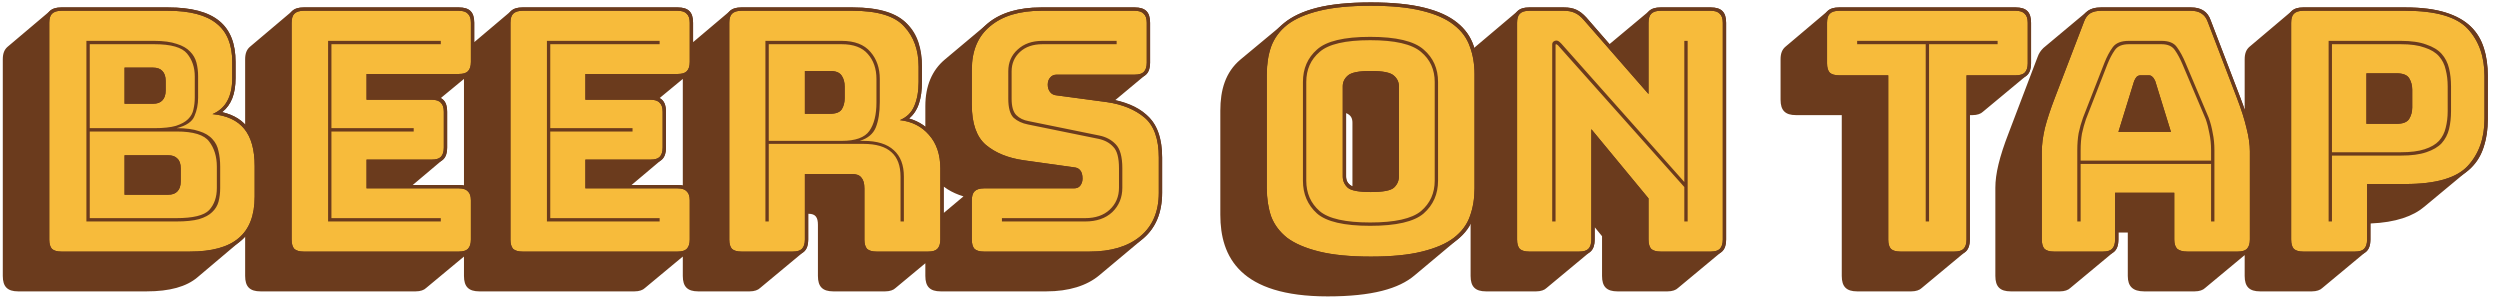
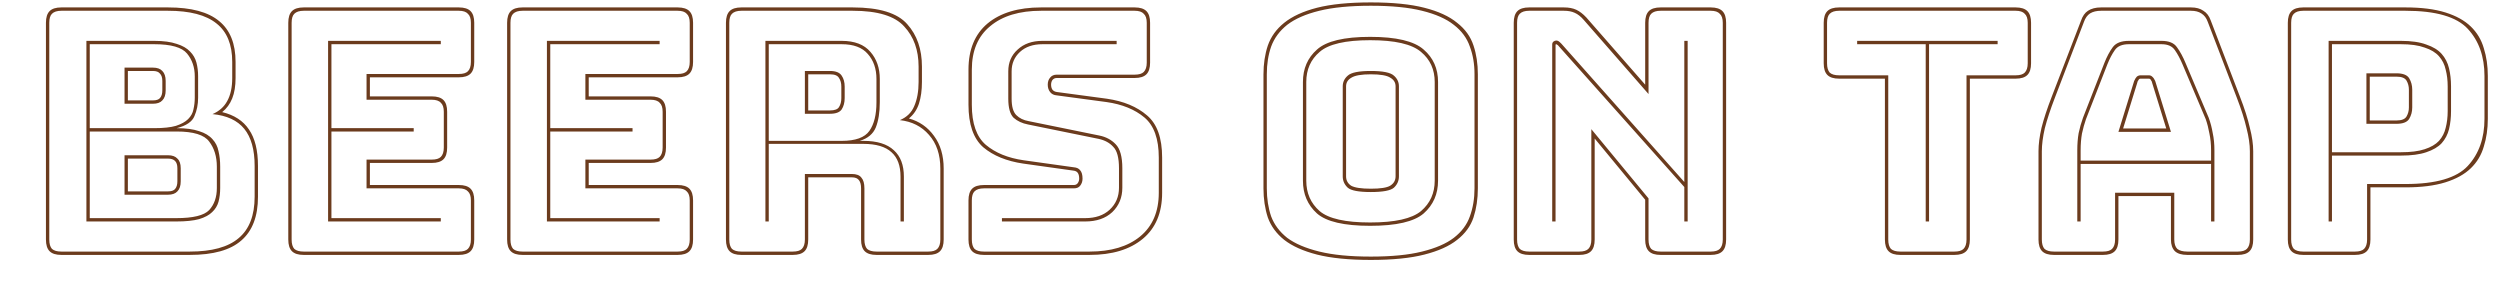
<svg xmlns="http://www.w3.org/2000/svg" width="477" height="57" viewBox="0 0 477 57" fill="none">
-   <path d="M3.468 55.594C1.426 55.594 0.533 54.7 0.533 52.658V11.307C0.533 10.159 0.852 9.457 1.426 8.946L9.658 1.99C10.105 1.607 10.807 1.416 11.7 1.416H32.057C40.991 1.416 44.947 4.798 44.947 11.818V14.881C44.947 17.88 44.118 19.986 42.522 21.262L42.331 21.39C46.989 22.411 49.223 25.665 49.223 31.664V37.535C49.223 41.363 48.138 44.107 45.905 45.958L37.673 52.914C35.567 54.7 32.376 55.594 27.973 55.594H3.468ZM79.318 55.594H49.708C47.666 55.594 46.773 54.7 46.773 52.658V11.307C46.773 10.159 47.092 9.457 47.666 8.946L55.898 1.99C56.345 1.607 57.047 1.416 57.94 1.416H87.55C89.592 1.416 90.485 2.309 90.485 4.351V11.818C90.485 12.966 90.166 13.668 89.592 14.179L84.104 18.709C84.934 19.156 85.317 19.986 85.317 21.326V28.154C85.317 29.303 84.997 30.005 84.423 30.515L78.744 35.301H87.55C89.592 35.301 90.485 36.194 90.485 38.236V45.703C90.485 46.851 90.166 47.553 89.592 48.064L81.296 54.956C80.913 55.339 80.211 55.594 79.318 55.594ZM121.071 55.594H91.462C89.419 55.594 88.526 54.7 88.526 52.658V11.307C88.526 10.159 88.845 9.457 89.419 8.946L97.651 1.99C98.098 1.607 98.8 1.416 99.694 1.416H129.303C131.345 1.416 132.238 2.309 132.238 4.351V11.818C132.238 12.966 131.919 13.668 131.345 14.179L125.857 18.709C126.687 19.156 127.07 19.986 127.07 21.326V28.154C127.07 29.303 126.75 30.005 126.176 30.515L120.497 35.301H129.303C131.345 35.301 132.238 36.194 132.238 38.236V45.703C132.238 46.851 131.919 47.553 131.345 48.064L123.049 54.956C122.666 55.339 121.964 55.594 121.071 55.594ZM153.316 48.064L145.02 54.956C144.637 55.339 143.935 55.594 143.042 55.594H133.215C131.173 55.594 130.279 54.7 130.279 52.658V11.307C130.279 10.159 130.598 9.457 131.173 8.946L139.405 1.99C139.851 1.607 140.553 1.416 141.447 1.416H162.696C172.843 1.416 175.906 6.074 175.906 12.711V15.646C175.906 18.773 175.204 21.134 173.481 22.602H173.417C177.437 23.751 180.054 27.133 180.054 32.174V45.703C180.054 46.851 179.735 47.553 179.16 48.064L170.865 54.956C170.482 55.339 169.78 55.594 168.886 55.594H158.995C156.953 55.594 156.06 54.7 156.06 52.658V42.895C156.06 41.491 155.613 40.789 154.273 40.789H154.209V45.703C154.209 46.851 153.89 47.553 153.316 48.064ZM179.49 55.594C177.448 55.594 176.555 54.7 176.555 52.658V45.192C176.555 44.044 176.874 43.342 177.448 42.831L183.829 37.471C179.299 36.067 176.555 33.131 176.555 26.942V20.241C176.555 16.412 177.831 13.413 180.256 11.371L188.551 4.415C190.849 2.501 194.295 1.416 198.634 1.416H216.502C218.544 1.416 219.437 2.309 219.437 4.351V11.945C219.437 13.094 219.118 13.796 218.544 14.306L212.801 19.092C218.225 20.305 221.735 23.177 221.735 30.068V36.769C221.735 40.598 220.458 43.597 217.97 45.639L209.738 52.531C207.377 54.509 203.931 55.594 199.655 55.594H179.49ZM269.914 52.531C266.915 55.083 261.81 56.551 253.322 56.551C236.603 56.551 232.838 49.021 232.838 40.98V21.134C232.838 17.178 233.795 13.796 236.667 11.371L244.963 4.479C247.962 1.927 253.003 0.459 261.554 0.459C278.273 0.459 281.975 6.138 281.975 14.179V35.939C281.975 39.896 281.017 43.214 278.146 45.639L269.914 52.531ZM256.832 33.642C256.832 34.471 257.087 35.11 258.045 35.556V23.432C258.045 22.602 257.789 21.964 256.832 21.581V33.642ZM303.372 48.064L295.076 54.956C294.693 55.339 293.991 55.594 293.098 55.594H283.526C281.484 55.594 280.59 54.7 280.59 52.658V11.307C280.59 10.159 280.909 9.457 281.484 8.946L289.716 1.99C290.162 1.607 290.864 1.416 291.758 1.416H298.394C300.245 1.416 301.393 1.927 302.67 3.33L307.073 8.436L314.794 1.99C315.241 1.607 315.943 1.416 316.836 1.416H326.408C328.45 1.416 329.344 2.309 329.344 4.351V45.703C329.344 46.851 329.025 47.553 328.45 48.064L320.155 54.956C319.772 55.339 319.07 55.594 318.176 55.594H308.604C306.562 55.594 305.669 54.7 305.669 52.658V45.065L304.265 43.342V45.703C304.265 46.851 303.946 47.553 303.372 48.064ZM364.682 55.594H354.344C352.302 55.594 351.409 54.7 351.409 52.658V21.964H342.666C340.624 21.964 339.731 21.071 339.731 19.029V11.307C339.731 10.159 340.05 9.457 340.624 8.946L348.856 1.99C349.303 1.607 350.005 1.416 350.898 1.416H384.592C386.634 1.416 387.527 2.309 387.527 4.351V12.073C387.527 13.222 387.208 13.924 386.634 14.434L378.338 21.326C377.955 21.709 377.253 21.964 376.36 21.964H375.85V45.703C375.85 46.851 375.53 47.553 374.956 48.064L366.66 54.956C366.277 55.339 365.576 55.594 364.682 55.594ZM395.007 54.956C394.624 55.339 393.922 55.594 393.029 55.594H383.648C381.606 55.594 380.713 54.7 380.713 52.658V35.812C380.713 33.195 381.479 29.941 383.265 25.346L388.753 10.924C389.009 10.159 389.391 9.648 389.838 9.201L389.902 9.137L398.07 2.309C398.772 1.671 399.665 1.416 400.878 1.416H418.044C420.022 1.416 421.235 2.182 421.809 3.905L427.361 18.39C429.147 22.985 429.913 26.239 429.913 28.856V45.703C429.913 46.851 429.594 47.553 429.02 48.064L420.724 54.956C420.341 55.339 419.639 55.594 418.746 55.594H409.11C406.94 55.594 405.983 54.637 405.983 52.658V44.363H404.196V45.703C404.196 46.851 403.877 47.553 403.303 48.064L395.007 54.956ZM441.11 55.594H431.219C429.177 55.594 428.284 54.7 428.284 52.658V11.307C428.284 10.159 428.603 9.457 429.177 8.946L437.409 1.99C437.856 1.607 438.558 1.416 439.451 1.416H458.978C471.167 1.416 474.676 6.776 474.676 14.498V22.666C474.676 26.75 473.655 30.196 470.848 32.557L462.552 39.449C460.446 41.236 457.128 42.448 452.278 42.64V45.703C452.278 46.851 451.959 47.553 451.384 48.064L443.089 54.956C442.706 55.339 442.004 55.594 441.11 55.594Z" fill="#6B3B1D" />
-   <path d="M36.205 48H11.7C10.892 48 10.296 47.83 9.914 47.489C9.573 47.107 9.403 46.511 9.403 45.703V4.351C9.403 3.543 9.573 2.969 9.914 2.628C10.296 2.246 10.892 2.054 11.7 2.054H32.057C36.226 2.054 39.31 2.862 41.31 4.479C43.309 6.053 44.309 8.499 44.309 11.818V14.881C44.309 16.668 43.99 18.135 43.352 19.284C42.756 20.39 41.821 21.22 40.544 21.773C43.267 22.028 45.288 22.964 46.606 24.58C47.925 26.197 48.585 28.558 48.585 31.664V37.535C48.585 41.108 47.564 43.746 45.522 45.447C43.522 47.149 40.417 48 36.205 48ZM23.761 12.902V19.794H29.185C29.994 19.794 30.589 19.582 30.972 19.156C31.398 18.731 31.61 18.093 31.61 17.242V15.455C31.61 14.604 31.398 13.966 30.972 13.541C30.589 13.115 29.994 12.902 29.185 12.902H23.761ZM23.761 29.622V37.152H32.057C32.865 37.152 33.461 36.939 33.844 36.514C34.269 36.088 34.482 35.45 34.482 34.599V32.11C34.482 31.26 34.269 30.643 33.844 30.26C33.461 29.834 32.865 29.622 32.057 29.622H23.761ZM87.55 48H57.94C57.132 48 56.536 47.83 56.154 47.489C55.813 47.107 55.643 46.511 55.643 45.703V4.351C55.643 3.543 55.813 2.969 56.154 2.628C56.536 2.246 57.132 2.054 57.94 2.054H87.55C88.358 2.054 88.933 2.246 89.273 2.628C89.656 2.969 89.847 3.543 89.847 4.351V11.818C89.847 12.626 89.656 13.222 89.273 13.604C88.933 13.945 88.358 14.115 87.55 14.115H69.937V19.029H82.381C83.189 19.029 83.764 19.22 84.104 19.603C84.487 19.943 84.678 20.518 84.678 21.326V28.154C84.678 28.962 84.487 29.558 84.104 29.941C83.764 30.281 83.189 30.451 82.381 30.451H69.937V35.939H87.55C88.358 35.939 88.933 36.131 89.273 36.514C89.656 36.854 89.847 37.428 89.847 38.236V45.703C89.847 46.511 89.656 47.107 89.273 47.489C88.933 47.83 88.358 48 87.55 48ZM129.303 48H99.694C98.885 48 98.29 47.83 97.907 47.489C97.566 47.107 97.396 46.511 97.396 45.703V4.351C97.396 3.543 97.566 2.969 97.907 2.628C98.29 2.246 98.885 2.054 99.694 2.054H129.303C130.111 2.054 130.686 2.246 131.026 2.628C131.409 2.969 131.6 3.543 131.6 4.351V11.818C131.6 12.626 131.409 13.222 131.026 13.604C130.686 13.945 130.111 14.115 129.303 14.115H111.69V19.029H124.134C124.942 19.029 125.517 19.22 125.857 19.603C126.24 19.943 126.431 20.518 126.431 21.326V28.154C126.431 28.962 126.24 29.558 125.857 29.941C125.517 30.281 124.942 30.451 124.134 30.451H111.69V35.939H129.303C130.111 35.939 130.686 36.131 131.026 36.514C131.409 36.854 131.6 37.428 131.6 38.236V45.703C131.6 46.511 131.409 47.107 131.026 47.489C130.686 47.83 130.111 48 129.303 48ZM153.571 13.541V21.709H158.357C159.463 21.709 160.208 21.432 160.591 20.879C160.974 20.284 161.165 19.56 161.165 18.709V16.54C161.165 15.689 160.974 14.987 160.591 14.434C160.208 13.838 159.463 13.541 158.357 13.541H153.571ZM151.274 48H141.447C140.638 48 140.043 47.83 139.66 47.489C139.319 47.107 139.149 46.511 139.149 45.703V4.351C139.149 3.543 139.319 2.969 139.66 2.628C140.043 2.246 140.638 2.054 141.447 2.054H162.696C167.461 2.054 170.737 3.054 172.524 5.053C174.353 7.01 175.268 9.563 175.268 12.711V15.646C175.268 17.433 174.991 18.965 174.438 20.241C173.928 21.475 173.013 22.368 171.694 22.921C173.992 23.177 175.842 24.112 177.246 25.729C178.692 27.346 179.416 29.494 179.416 32.174V45.703C179.416 46.511 179.224 47.107 178.841 47.489C178.501 47.83 177.927 48 177.118 48H167.227C166.419 48 165.823 47.83 165.44 47.489C165.1 47.107 164.93 46.511 164.93 45.703V35.939C164.93 35.003 164.739 34.323 164.356 33.897C164.015 33.429 163.398 33.195 162.505 33.195H153.571V45.703C153.571 46.511 153.38 47.107 152.997 47.489C152.656 47.83 152.082 48 151.274 48ZM207.887 48H187.722C186.914 48 186.318 47.83 185.935 47.489C185.595 47.107 185.425 46.511 185.425 45.703V38.236C185.425 37.428 185.595 36.854 185.935 36.514C186.318 36.131 186.914 35.939 187.722 35.939H204.888C205.441 35.939 205.845 35.769 206.1 35.429C206.398 35.046 206.547 34.599 206.547 34.089C206.547 33.365 206.398 32.834 206.1 32.493C205.845 32.153 205.441 31.962 204.888 31.919L195.316 30.579C192.338 30.153 189.934 29.175 188.105 27.643C186.318 26.112 185.425 23.559 185.425 19.986V13.285C185.425 9.669 186.595 6.904 188.934 4.99C191.274 3.033 194.507 2.054 198.634 2.054H216.502C217.31 2.054 217.884 2.246 218.225 2.628C218.608 2.969 218.799 3.543 218.799 4.351V11.945C218.799 12.754 218.608 13.349 218.225 13.732C217.884 14.072 217.31 14.243 216.502 14.243H201.633C201.08 14.243 200.655 14.434 200.357 14.817C200.059 15.157 199.91 15.604 199.91 16.157C199.91 16.71 200.059 17.178 200.357 17.561C200.655 17.944 201.08 18.157 201.633 18.199L211.142 19.475C214.119 19.901 216.523 20.879 218.352 22.411C220.182 23.942 221.096 26.495 221.096 30.068V36.769C221.096 40.385 219.905 43.171 217.523 45.128C215.183 47.043 211.971 48 207.887 48ZM281.337 35.939C281.337 37.896 281.039 39.683 280.443 41.3C279.89 42.874 278.869 44.235 277.38 45.384C275.934 46.49 273.913 47.362 271.318 48C268.765 48.638 265.511 48.957 261.554 48.957C257.598 48.957 254.322 48.638 251.727 48C249.132 47.362 247.09 46.49 245.601 45.384C244.154 44.235 243.133 42.874 242.538 41.3C241.985 39.683 241.708 37.896 241.708 35.939V14.179C241.708 12.222 241.985 10.456 242.538 8.882C243.133 7.266 244.154 5.883 245.601 4.734C247.09 3.586 249.132 2.692 251.727 2.054C254.322 1.416 257.598 1.097 261.554 1.097C265.511 1.097 268.765 1.416 271.318 2.054C273.913 2.692 275.934 3.586 277.38 4.734C278.869 5.883 279.89 7.266 280.443 8.882C281.039 10.456 281.337 12.222 281.337 14.179V35.939ZM256.194 33.642C256.194 34.493 256.513 35.216 257.151 35.812C257.789 36.365 259.257 36.641 261.554 36.641C263.852 36.641 265.319 36.365 265.957 35.812C266.596 35.216 266.915 34.493 266.915 33.642V16.476C266.915 15.668 266.596 14.987 265.957 14.434C265.319 13.838 263.852 13.541 261.554 13.541C259.257 13.541 257.789 13.838 257.151 14.434C256.513 14.987 256.194 15.668 256.194 16.476V33.642ZM301.33 48H291.758C290.949 48 290.354 47.83 289.971 47.489C289.63 47.107 289.46 46.511 289.46 45.703V4.351C289.46 3.543 289.63 2.969 289.971 2.628C290.354 2.246 290.949 2.054 291.758 2.054H298.394C299.203 2.054 299.883 2.182 300.436 2.437C301.032 2.692 301.606 3.139 302.159 3.777L314.539 17.944V4.351C314.539 3.543 314.709 2.969 315.05 2.628C315.432 2.246 316.028 2.054 316.836 2.054H326.408C327.217 2.054 327.791 2.246 328.131 2.628C328.514 2.969 328.706 3.543 328.706 4.351V45.703C328.706 46.511 328.514 47.107 328.131 47.489C327.791 47.83 327.217 48 326.408 48H316.836C316.028 48 315.432 47.83 315.05 47.489C314.709 47.107 314.539 46.511 314.539 45.703V37.854L303.627 24.644V45.703C303.627 46.511 303.435 47.107 303.053 47.489C302.712 47.83 302.138 48 301.33 48ZM372.914 48H362.576C361.768 48 361.172 47.83 360.79 47.489C360.449 47.107 360.279 46.511 360.279 45.703V14.37H350.898C350.09 14.37 349.495 14.2 349.112 13.86C348.771 13.477 348.601 12.881 348.601 12.073V4.351C348.601 3.543 348.771 2.969 349.112 2.628C349.495 2.246 350.09 2.054 350.898 2.054H384.592C385.4 2.054 385.975 2.246 386.315 2.628C386.698 2.969 386.889 3.543 386.889 4.351V12.073C386.889 12.881 386.698 13.477 386.315 13.86C385.975 14.2 385.4 14.37 384.592 14.37H375.211V45.703C375.211 46.511 375.02 47.107 374.637 47.489C374.297 47.83 373.722 48 372.914 48ZM407.195 15.455L404.196 25.155H414.215L411.216 15.455C411.046 15.072 410.854 14.796 410.641 14.626C410.471 14.455 410.259 14.37 410.003 14.37H408.408C408.153 14.37 407.919 14.455 407.706 14.626C407.536 14.796 407.366 15.072 407.195 15.455ZM403.558 45.703C403.558 46.511 403.367 47.107 402.984 47.489C402.643 47.83 402.069 48 401.261 48H391.88C391.072 48 390.476 47.83 390.093 47.489C389.753 47.107 389.583 46.511 389.583 45.703V28.856C389.583 27.58 389.774 26.112 390.157 24.453C390.583 22.794 391.221 20.858 392.072 18.646L397.623 4.16C397.879 3.437 398.262 2.905 398.772 2.565C399.325 2.224 400.027 2.054 400.878 2.054H418.044C418.852 2.054 419.512 2.224 420.022 2.565C420.575 2.905 420.979 3.437 421.235 4.16L426.786 18.646C427.637 20.858 428.254 22.794 428.637 24.453C429.062 26.112 429.275 27.58 429.275 28.856V45.703C429.275 46.511 429.084 47.107 428.701 47.489C428.36 47.83 427.786 48 426.978 48H417.342C416.491 48 415.853 47.83 415.427 47.489C415.045 47.107 414.853 46.511 414.853 45.703V36.769H403.558V45.703ZM449.342 48H439.451C438.643 48 438.047 47.83 437.665 47.489C437.324 47.107 437.154 46.511 437.154 45.703V4.351C437.154 3.543 437.324 2.969 437.665 2.628C438.047 2.246 438.643 2.054 439.451 2.054H458.978C464.764 2.054 468.72 3.203 470.848 5.5C472.975 7.797 474.038 10.797 474.038 14.498V22.666C474.038 26.367 472.975 29.366 470.848 31.664C468.72 33.961 464.764 35.11 458.978 35.11H451.64V45.703C451.64 46.511 451.448 47.107 451.065 47.489C450.725 47.83 450.151 48 449.342 48ZM451.512 13.987V23.623H457.255C458.489 23.623 459.297 23.304 459.68 22.666C460.063 22.028 460.255 21.305 460.255 20.496V17.114C460.255 16.306 460.063 15.583 459.68 14.944C459.297 14.306 458.489 13.987 457.255 13.987H451.512Z" fill="#F7BB3B" />
  <path d="M11.7 48.638C10.679 48.638 9.935 48.404 9.467 47.936C8.999 47.468 8.765 46.724 8.765 45.703V4.351C8.765 3.33 8.999 2.586 9.467 2.118C9.935 1.65 10.679 1.416 11.7 1.416H32.057C36.481 1.416 39.736 2.288 41.821 4.032C43.905 5.734 44.947 8.329 44.947 11.818V14.881C44.947 16.412 44.735 17.71 44.309 18.773C43.884 19.837 43.246 20.709 42.395 21.39C44.692 21.943 46.394 23.049 47.5 24.708C48.648 26.367 49.223 28.686 49.223 31.664V37.535C49.223 41.278 48.159 44.065 46.032 45.894C43.948 47.724 40.672 48.638 36.205 48.638H11.7ZM36.205 48C40.417 48 43.522 47.149 45.522 45.447C47.564 43.746 48.585 41.108 48.585 37.535V31.664C48.585 28.558 47.925 26.197 46.606 24.58C45.288 22.964 43.267 22.028 40.544 21.773C41.821 21.22 42.756 20.39 43.352 19.284C43.99 18.135 44.309 16.668 44.309 14.881V11.818C44.309 8.499 43.309 6.053 41.31 4.479C39.31 2.862 36.226 2.054 32.057 2.054H11.7C10.892 2.054 10.296 2.246 9.914 2.628C9.573 2.969 9.403 3.543 9.403 4.351V45.703C9.403 46.511 9.573 47.107 9.914 47.489C10.296 47.83 10.892 48 11.7 48H36.205ZM33.652 42.257H16.486V7.797H29.441C31.185 7.797 32.61 7.989 33.716 8.372C34.822 8.712 35.673 9.201 36.269 9.839C36.864 10.435 37.268 11.137 37.481 11.945C37.694 12.754 37.8 13.626 37.8 14.562V18.646C37.8 19.922 37.566 21.092 37.098 22.155C36.673 23.219 35.545 23.985 33.716 24.453C35.46 24.453 36.886 24.644 37.992 25.027C39.098 25.367 39.949 25.878 40.544 26.559C41.14 27.197 41.523 27.962 41.693 28.856C41.906 29.749 42.012 30.728 42.012 31.791V35.875C42.012 36.811 41.906 37.684 41.693 38.492C41.48 39.258 41.076 39.917 40.48 40.47C39.927 41.023 39.098 41.47 37.992 41.81C36.886 42.108 35.439 42.257 33.652 42.257ZM29.441 8.436H17.125V24.453H29.441C31.185 24.453 32.568 24.304 33.589 24.006C34.609 23.666 35.375 23.24 35.886 22.73C36.439 22.177 36.779 21.56 36.907 20.879C37.077 20.156 37.162 19.412 37.162 18.646V14.562C37.162 12.86 36.673 11.414 35.694 10.222C34.716 9.031 32.631 8.436 29.441 8.436ZM23.761 12.902H29.185C29.994 12.902 30.589 13.115 30.972 13.541C31.398 13.966 31.61 14.604 31.61 15.455V17.242C31.61 18.093 31.398 18.731 30.972 19.156C30.589 19.582 29.994 19.794 29.185 19.794H23.761V12.902ZM29.185 13.541H24.399V19.156H29.185C29.823 19.156 30.27 19.007 30.526 18.709C30.823 18.369 30.972 17.88 30.972 17.242V15.455C30.972 14.817 30.823 14.349 30.526 14.051C30.27 13.711 29.823 13.541 29.185 13.541ZM33.716 25.091H17.125V41.619H33.652C36.843 41.619 38.928 41.108 39.906 40.087C40.885 39.023 41.374 37.62 41.374 35.875V31.791C41.374 29.877 40.885 28.282 39.906 27.005C38.97 25.729 36.907 25.091 33.716 25.091ZM23.761 29.622H32.057C32.865 29.622 33.461 29.834 33.844 30.26C34.269 30.643 34.482 31.26 34.482 32.11V34.599C34.482 35.45 34.269 36.088 33.844 36.514C33.461 36.939 32.865 37.152 32.057 37.152H23.761V29.622ZM32.057 30.26H24.399V36.514H32.057C32.695 36.514 33.142 36.365 33.397 36.067C33.695 35.727 33.844 35.237 33.844 34.599V32.11C33.844 31.472 33.695 31.004 33.397 30.706C33.099 30.409 32.653 30.26 32.057 30.26ZM57.94 48.638C56.919 48.638 56.175 48.404 55.707 47.936C55.239 47.468 55.005 46.724 55.005 45.703V4.351C55.005 3.33 55.239 2.586 55.707 2.118C56.175 1.65 56.919 1.416 57.94 1.416H87.55C88.571 1.416 89.315 1.65 89.783 2.118C90.251 2.586 90.485 3.33 90.485 4.351V11.818C90.485 12.839 90.251 13.583 89.783 14.051C89.315 14.519 88.571 14.753 87.55 14.753H70.576V18.39H82.381C83.402 18.39 84.147 18.624 84.615 19.092C85.082 19.56 85.317 20.305 85.317 21.326V28.154C85.317 29.175 85.082 29.919 84.615 30.387C84.147 30.855 83.402 31.089 82.381 31.089H70.576V35.301H87.55C88.571 35.301 89.315 35.535 89.783 36.003C90.251 36.471 90.485 37.215 90.485 38.236V45.703C90.485 46.724 90.251 47.468 89.783 47.936C89.315 48.404 88.571 48.638 87.55 48.638H57.94ZM87.55 48C88.358 48 88.933 47.83 89.273 47.489C89.656 47.107 89.847 46.511 89.847 45.703V38.236C89.847 37.428 89.656 36.854 89.273 36.514C88.933 36.131 88.358 35.939 87.55 35.939H69.937V30.451H82.381C83.189 30.451 83.764 30.281 84.104 29.941C84.487 29.558 84.678 28.962 84.678 28.154V21.326C84.678 20.518 84.487 19.943 84.104 19.603C83.764 19.22 83.189 19.029 82.381 19.029H69.937V14.115H87.55C88.358 14.115 88.933 13.945 89.273 13.604C89.656 13.222 89.847 12.626 89.847 11.818V4.351C89.847 3.543 89.656 2.969 89.273 2.628C88.933 2.246 88.358 2.054 87.55 2.054H57.94C57.132 2.054 56.536 2.246 56.154 2.628C55.813 2.969 55.643 3.543 55.643 4.351V45.703C55.643 46.511 55.813 47.107 56.154 47.489C56.536 47.83 57.132 48 57.94 48H87.55ZM84.104 41.619V42.257H62.599V7.797H84.104V8.436H63.237V24.453H78.935V25.091H63.237V41.619H84.104ZM99.694 48.638C98.672 48.638 97.928 48.404 97.46 47.936C96.992 47.468 96.758 46.724 96.758 45.703V4.351C96.758 3.33 96.992 2.586 97.46 2.118C97.928 1.65 98.672 1.416 99.694 1.416H129.303C130.324 1.416 131.069 1.65 131.536 2.118C132.004 2.586 132.238 3.33 132.238 4.351V11.818C132.238 12.839 132.004 13.583 131.536 14.051C131.069 14.519 130.324 14.753 129.303 14.753H112.329V18.39H124.134C125.155 18.39 125.9 18.624 126.368 19.092C126.836 19.56 127.07 20.305 127.07 21.326V28.154C127.07 29.175 126.836 29.919 126.368 30.387C125.9 30.855 125.155 31.089 124.134 31.089H112.329V35.301H129.303C130.324 35.301 131.069 35.535 131.536 36.003C132.004 36.471 132.238 37.215 132.238 38.236V45.703C132.238 46.724 132.004 47.468 131.536 47.936C131.069 48.404 130.324 48.638 129.303 48.638H99.694ZM129.303 48C130.111 48 130.686 47.83 131.026 47.489C131.409 47.107 131.6 46.511 131.6 45.703V38.236C131.6 37.428 131.409 36.854 131.026 36.514C130.686 36.131 130.111 35.939 129.303 35.939H111.69V30.451H124.134C124.942 30.451 125.517 30.281 125.857 29.941C126.24 29.558 126.431 28.962 126.431 28.154V21.326C126.431 20.518 126.24 19.943 125.857 19.603C125.517 19.22 124.942 19.029 124.134 19.029H111.69V14.115H129.303C130.111 14.115 130.686 13.945 131.026 13.604C131.409 13.222 131.6 12.626 131.6 11.818V4.351C131.6 3.543 131.409 2.969 131.026 2.628C130.686 2.246 130.111 2.054 129.303 2.054H99.694C98.885 2.054 98.29 2.246 97.907 2.628C97.566 2.969 97.396 3.543 97.396 4.351V45.703C97.396 46.511 97.566 47.107 97.907 47.489C98.29 47.83 98.885 48 99.694 48H129.303ZM125.857 41.619V42.257H104.352V7.797H125.857V8.436H104.99V24.453H120.688V25.091H104.99V41.619H125.857ZM160.591 8.436H146.679V26.878H160.591C163.228 26.878 164.994 26.239 165.887 24.963C166.781 23.687 167.227 21.879 167.227 19.539V15.072C167.227 13.115 166.674 11.52 165.568 10.286C164.505 9.052 162.845 8.436 160.591 8.436ZM153.571 13.541H158.357C159.463 13.541 160.208 13.838 160.591 14.434C160.974 14.987 161.165 15.689 161.165 16.54V18.709C161.165 19.56 160.974 20.284 160.591 20.879C160.208 21.432 159.463 21.709 158.357 21.709H153.571V13.541ZM158.357 14.179H154.209V21.071H158.357C159.251 21.071 159.825 20.858 160.08 20.433C160.378 19.965 160.527 19.39 160.527 18.709V16.54C160.527 15.859 160.378 15.306 160.08 14.881C159.825 14.413 159.251 14.179 158.357 14.179ZM146.679 42.257H146.041V7.797H160.591C163.058 7.797 164.887 8.499 166.079 9.903C167.27 11.265 167.865 12.988 167.865 15.072V19.475C167.865 21.432 167.61 23.049 167.1 24.325C166.589 25.559 165.568 26.41 164.037 26.878H164.739C167.334 26.878 169.269 27.473 170.546 28.665C171.822 29.813 172.46 31.494 172.46 33.706V42.257H171.822V33.706C171.822 31.621 171.248 30.068 170.099 29.047C168.95 27.984 167.163 27.452 164.739 27.452H146.679V42.257ZM151.274 48C152.082 48 152.656 47.83 152.997 47.489C153.38 47.107 153.571 46.511 153.571 45.703V33.195H162.505C163.398 33.195 164.015 33.429 164.356 33.897C164.739 34.323 164.93 35.003 164.93 35.939V45.703C164.93 46.511 165.1 47.107 165.44 47.489C165.823 47.83 166.419 48 167.227 48H177.118C177.927 48 178.501 47.83 178.841 47.489C179.224 47.107 179.416 46.511 179.416 45.703V32.174C179.416 29.494 178.692 27.346 177.246 25.729C175.842 24.112 173.992 23.177 171.694 22.921C173.013 22.368 173.928 21.475 174.438 20.241C174.991 18.965 175.268 17.433 175.268 15.646V12.711C175.268 9.563 174.353 7.01 172.524 5.053C170.737 3.054 167.461 2.054 162.696 2.054H141.447C140.638 2.054 140.043 2.246 139.66 2.628C139.319 2.969 139.149 3.543 139.149 4.351V45.703C139.149 46.511 139.319 47.107 139.66 47.489C140.043 47.83 140.638 48 141.447 48H151.274ZM151.274 48.638H141.447C140.426 48.638 139.681 48.404 139.213 47.936C138.745 47.468 138.511 46.724 138.511 45.703V4.351C138.511 3.33 138.745 2.586 139.213 2.118C139.681 1.65 140.426 1.416 141.447 1.416H162.696C167.759 1.416 171.226 2.48 173.098 4.607C174.97 6.691 175.906 9.393 175.906 12.711V15.646C175.906 17.221 175.714 18.603 175.332 19.794C174.949 20.943 174.311 21.879 173.417 22.602C175.417 23.155 177.012 24.261 178.203 25.921C179.437 27.58 180.054 29.664 180.054 32.174V45.703C180.054 46.724 179.82 47.468 179.352 47.936C178.884 48.404 178.139 48.638 177.118 48.638H167.227C166.206 48.638 165.462 48.404 164.994 47.936C164.526 47.468 164.292 46.724 164.292 45.703V35.939C164.292 35.258 164.164 34.748 163.909 34.408C163.654 34.025 163.186 33.833 162.505 33.833H154.209V45.703C154.209 46.724 153.975 47.468 153.507 47.936C153.039 48.404 152.295 48.638 151.274 48.638ZM221.735 36.769C221.735 40.598 220.501 43.533 218.033 45.575C215.566 47.617 212.184 48.638 207.887 48.638H187.722C186.701 48.638 185.956 48.404 185.488 47.936C185.02 47.468 184.786 46.724 184.786 45.703V38.236C184.786 37.215 185.02 36.471 185.488 36.003C185.956 35.535 186.701 35.301 187.722 35.301H204.888C205.228 35.301 205.483 35.173 205.654 34.918C205.824 34.663 205.909 34.386 205.909 34.089C205.909 33.621 205.824 33.259 205.654 33.004C205.483 32.748 205.207 32.6 204.824 32.557L195.252 31.217C192.061 30.749 189.509 29.707 187.594 28.09C185.722 26.431 184.786 23.73 184.786 19.986V13.285C184.786 9.457 185.999 6.521 188.424 4.479C190.891 2.437 194.295 1.416 198.634 1.416H216.502C217.523 1.416 218.267 1.65 218.735 2.118C219.203 2.586 219.437 3.33 219.437 4.351V11.945C219.437 12.966 219.203 13.711 218.735 14.179C218.267 14.647 217.523 14.881 216.502 14.881H201.633C201.293 14.881 201.016 15.008 200.804 15.264C200.634 15.519 200.548 15.817 200.548 16.157C200.548 16.54 200.634 16.859 200.804 17.114C201.016 17.369 201.314 17.518 201.697 17.561L211.205 18.837C214.396 19.305 216.949 20.369 218.863 22.028C220.777 23.645 221.735 26.325 221.735 30.068V36.769ZM207.887 48C211.971 48 215.183 47.043 217.523 45.128C219.905 43.171 221.096 40.385 221.096 36.769V30.068C221.096 26.495 220.182 23.942 218.352 22.411C216.523 20.879 214.119 19.901 211.142 19.475L201.633 18.199C201.08 18.157 200.655 17.944 200.357 17.561C200.059 17.178 199.91 16.71 199.91 16.157C199.91 15.604 200.059 15.157 200.357 14.817C200.655 14.434 201.08 14.243 201.633 14.243H216.502C217.31 14.243 217.884 14.072 218.225 13.732C218.608 13.349 218.799 12.754 218.799 11.945V4.351C218.799 3.543 218.608 2.969 218.225 2.628C217.884 2.246 217.31 2.054 216.502 2.054H198.634C194.507 2.054 191.274 3.033 188.934 4.99C186.595 6.904 185.425 9.669 185.425 13.285V19.986C185.425 23.559 186.318 26.112 188.105 27.643C189.934 29.175 192.338 30.153 195.316 30.579L204.888 31.919C205.441 31.962 205.845 32.153 206.1 32.493C206.398 32.834 206.547 33.365 206.547 34.089C206.547 34.599 206.398 35.046 206.1 35.429C205.845 35.769 205.441 35.939 204.888 35.939H187.722C186.914 35.939 186.318 36.131 185.935 36.514C185.595 36.854 185.425 37.428 185.425 38.236V45.703C185.425 46.511 185.595 47.107 185.935 47.489C186.318 47.83 186.914 48 187.722 48H207.887ZM213.056 7.797V8.436H198.889C197.103 8.436 195.677 8.925 194.614 9.903C193.55 10.882 193.018 12.116 193.018 13.604V18.837C193.018 20.326 193.316 21.368 193.912 21.964C194.507 22.56 195.294 22.942 196.273 23.113L209.738 25.857C211.014 26.112 212.056 26.665 212.864 27.516C213.715 28.367 214.141 29.898 214.141 32.11V35.812C214.141 37.684 213.503 39.236 212.226 40.47C210.95 41.661 209.227 42.257 207.057 42.257H191.168V41.619H207.057C209.014 41.619 210.567 41.087 211.716 40.023C212.907 38.917 213.503 37.513 213.503 35.812V32.11C213.503 30.111 213.141 28.75 212.418 28.026C211.737 27.261 210.801 26.75 209.61 26.495L196.145 23.751C195.039 23.538 194.125 23.113 193.401 22.474C192.721 21.794 192.38 20.581 192.38 18.837V13.604C192.38 11.903 192.976 10.52 194.167 9.457C195.358 8.35 196.932 7.797 198.889 7.797H213.056ZM281.975 14.179V35.939C281.975 37.939 281.698 39.789 281.145 41.491C280.592 43.15 279.55 44.575 278.018 45.767C276.529 46.958 274.445 47.894 271.764 48.574C269.127 49.255 265.723 49.595 261.554 49.595C257.385 49.595 253.96 49.255 251.28 48.574C248.643 47.894 246.558 46.958 245.027 45.767C243.538 44.575 242.495 43.15 241.9 41.491C241.347 39.789 241.07 37.939 241.07 35.939V14.179C241.07 12.179 241.347 10.35 241.9 8.691C242.495 6.989 243.538 5.543 245.027 4.351C246.558 3.118 248.643 2.161 251.28 1.48C253.96 0.799 257.385 0.459 261.554 0.459C265.723 0.459 269.127 0.799 271.764 1.48C274.445 2.161 276.529 3.118 278.018 4.351C279.55 5.543 280.592 6.989 281.145 8.691C281.698 10.35 281.975 12.179 281.975 14.179ZM281.337 35.939V14.179C281.337 12.222 281.039 10.456 280.443 8.882C279.89 7.266 278.869 5.883 277.38 4.734C275.934 3.586 273.913 2.692 271.318 2.054C268.765 1.416 265.511 1.097 261.554 1.097C257.598 1.097 254.322 1.416 251.727 2.054C249.132 2.692 247.09 3.586 245.601 4.734C244.154 5.883 243.133 7.266 242.538 8.882C241.985 10.456 241.708 12.222 241.708 14.179V35.939C241.708 37.896 241.985 39.683 242.538 41.3C243.133 42.874 244.154 44.235 245.601 45.384C247.09 46.49 249.132 47.362 251.727 48C254.322 48.638 257.598 48.957 261.554 48.957C265.511 48.957 268.765 48.638 271.318 48C273.913 47.362 275.934 46.49 277.38 45.384C278.869 44.235 279.89 42.874 280.443 41.3C281.039 39.683 281.337 37.896 281.337 35.939ZM274.381 34.471C274.381 37.024 273.466 39.109 271.637 40.725C269.808 42.299 266.404 43.086 261.427 43.086C256.449 43.086 253.067 42.299 251.28 40.725C249.494 39.109 248.6 37.024 248.6 34.471V15.646C248.6 13.094 249.494 11.031 251.28 9.457C253.067 7.84 256.449 7.032 261.427 7.032C266.404 7.032 269.808 7.84 271.637 9.457C273.466 11.031 274.381 13.094 274.381 15.646V34.471ZM249.238 34.471C249.238 36.854 250.089 38.79 251.791 40.279C253.493 41.725 256.704 42.448 261.427 42.448C266.149 42.448 269.382 41.725 271.126 40.279C272.871 38.79 273.743 36.854 273.743 34.471V15.646C273.743 13.264 272.871 11.35 271.126 9.903C269.382 8.414 266.149 7.67 261.427 7.67C256.704 7.67 253.493 8.414 251.791 9.903C250.089 11.35 249.238 13.264 249.238 15.646V34.471ZM256.194 33.642V16.476C256.194 15.668 256.513 14.987 257.151 14.434C257.789 13.838 259.257 13.541 261.554 13.541C263.852 13.541 265.319 13.838 265.957 14.434C266.596 14.987 266.915 15.668 266.915 16.476V33.642C266.915 34.493 266.596 35.216 265.957 35.812C265.319 36.365 263.852 36.641 261.554 36.641C259.257 36.641 257.789 36.365 257.151 35.812C256.513 35.216 256.194 34.493 256.194 33.642ZM256.832 16.476V33.642C256.832 34.408 257.151 35.003 257.789 35.429C258.47 35.812 259.725 36.003 261.554 36.003C263.384 36.003 264.617 35.812 265.255 35.429C265.936 35.003 266.277 34.408 266.277 33.642V16.476C266.277 15.753 265.936 15.2 265.255 14.817C264.617 14.392 263.384 14.179 261.554 14.179C259.768 14.179 258.534 14.392 257.853 14.817C257.172 15.2 256.832 15.753 256.832 16.476ZM297.884 8.308L321.367 34.727V7.797H322.005V42.257H321.367V35.684L297.246 8.627C297.203 8.584 297.139 8.542 297.054 8.499C297.012 8.457 296.969 8.436 296.926 8.436C296.884 8.436 296.841 8.457 296.799 8.499C296.799 8.542 296.799 8.584 296.799 8.627V42.257H296.161V8.499C296.161 8.244 296.246 8.053 296.416 7.925C296.586 7.797 296.756 7.734 296.926 7.734C297.097 7.734 297.246 7.776 297.373 7.861C297.501 7.946 297.671 8.095 297.884 8.308ZM301.33 48C302.138 48 302.712 47.83 303.053 47.489C303.435 47.107 303.627 46.511 303.627 45.703V24.644L314.539 37.854V45.703C314.539 46.511 314.709 47.107 315.05 47.489C315.432 47.83 316.028 48 316.836 48H326.408C327.217 48 327.791 47.83 328.131 47.489C328.514 47.107 328.706 46.511 328.706 45.703V4.351C328.706 3.543 328.514 2.969 328.131 2.628C327.791 2.246 327.217 2.054 326.408 2.054H316.836C316.028 2.054 315.432 2.246 315.05 2.628C314.709 2.969 314.539 3.543 314.539 4.351V17.944L302.159 3.777C301.606 3.139 301.032 2.692 300.436 2.437C299.883 2.182 299.203 2.054 298.394 2.054H291.758C290.949 2.054 290.354 2.246 289.971 2.628C289.63 2.969 289.46 3.543 289.46 4.351V45.703C289.46 46.511 289.63 47.107 289.971 47.489C290.354 47.83 290.949 48 291.758 48H301.33ZM301.33 48.638H291.758C290.737 48.638 289.992 48.404 289.524 47.936C289.056 47.468 288.822 46.724 288.822 45.703V4.351C288.822 3.33 289.056 2.586 289.524 2.118C289.992 1.65 290.737 1.416 291.758 1.416H298.394C299.33 1.416 300.117 1.565 300.755 1.863C301.393 2.161 302.032 2.65 302.67 3.33L313.901 16.157V4.351C313.901 3.33 314.135 2.586 314.603 2.118C315.071 1.65 315.815 1.416 316.836 1.416H326.408C327.429 1.416 328.174 1.65 328.642 2.118C329.11 2.586 329.344 3.33 329.344 4.351V45.703C329.344 46.724 329.11 47.468 328.642 47.936C328.174 48.404 327.429 48.638 326.408 48.638H316.836C315.815 48.638 315.071 48.404 314.603 47.936C314.135 47.468 313.901 46.724 313.901 45.703V38.109L304.265 26.431V45.703C304.265 46.724 304.031 47.468 303.563 47.936C303.095 48.404 302.351 48.638 301.33 48.638ZM362.576 48.638C361.555 48.638 360.811 48.404 360.343 47.936C359.875 47.468 359.641 46.724 359.641 45.703V15.008H350.898C349.877 15.008 349.133 14.774 348.665 14.306C348.197 13.838 347.963 13.094 347.963 12.073V4.351C347.963 3.33 348.197 2.586 348.665 2.118C349.133 1.65 349.877 1.416 350.898 1.416H384.592C385.613 1.416 386.358 1.65 386.825 2.118C387.293 2.586 387.527 3.33 387.527 4.351V12.073C387.527 13.094 387.293 13.838 386.825 14.306C386.358 14.774 385.613 15.008 384.592 15.008H375.85V45.703C375.85 46.724 375.616 47.468 375.148 47.936C374.68 48.404 373.935 48.638 372.914 48.638H362.576ZM372.914 48C373.722 48 374.297 47.83 374.637 47.489C375.02 47.107 375.211 46.511 375.211 45.703V14.37H384.592C385.4 14.37 385.975 14.2 386.315 13.86C386.698 13.477 386.889 12.881 386.889 12.073V4.351C386.889 3.543 386.698 2.969 386.315 2.628C385.975 2.246 385.4 2.054 384.592 2.054H350.898C350.09 2.054 349.495 2.246 349.112 2.628C348.771 2.969 348.601 3.543 348.601 4.351V12.073C348.601 12.881 348.771 13.477 349.112 13.86C349.495 14.2 350.09 14.37 350.898 14.37H360.279V45.703C360.279 46.511 360.449 47.107 360.79 47.489C361.172 47.83 361.768 48 362.576 48H372.914ZM367.426 42.257V8.436H354.344V7.797H381.146V8.436H368.064V42.257H367.426ZM396.985 28.665V30.643H421.873V28.665C421.873 27.516 421.766 26.452 421.554 25.474C421.383 24.495 421.149 23.581 420.852 22.73L416.448 12.328C415.981 11.222 415.491 10.307 414.981 9.584C414.47 8.818 413.619 8.436 412.428 8.436H406.174C404.898 8.436 404.005 8.818 403.494 9.584C402.984 10.307 402.516 11.201 402.09 12.264L398.006 22.73C397.709 23.581 397.453 24.495 397.241 25.474C397.07 26.452 396.985 27.516 396.985 28.665ZM407.195 15.455C407.366 15.072 407.536 14.796 407.706 14.626C407.919 14.455 408.153 14.37 408.408 14.37H410.003C410.259 14.37 410.471 14.455 410.641 14.626C410.854 14.796 411.046 15.072 411.216 15.455L414.215 25.155H404.196L407.195 15.455ZM410.578 15.646L410.641 15.71C410.556 15.54 410.471 15.391 410.386 15.264C410.301 15.093 410.173 15.008 410.003 15.008H408.408C408.238 15.008 408.11 15.093 408.025 15.264C407.94 15.391 407.855 15.54 407.77 15.71L407.834 15.646L405.09 24.517H413.322L410.578 15.646ZM421.873 42.257V31.281H396.985V42.257H396.347V28.665C396.347 27.473 396.432 26.388 396.602 25.41C396.815 24.389 397.092 23.41 397.432 22.474L401.516 12.009C401.984 10.818 402.516 9.818 403.111 9.01C403.707 8.202 404.728 7.797 406.174 7.797H412.428C413.832 7.797 414.811 8.202 415.364 9.01C415.959 9.818 416.512 10.839 417.023 12.073L421.426 22.474C421.766 23.41 422.022 24.389 422.192 25.41C422.404 26.388 422.511 27.473 422.511 28.665V42.257H421.873ZM403.558 45.703V36.769H414.853V45.703C414.853 46.511 415.045 47.107 415.427 47.489C415.853 47.83 416.491 48 417.342 48H426.978C427.786 48 428.36 47.83 428.701 47.489C429.084 47.107 429.275 46.511 429.275 45.703V28.856C429.275 27.58 429.062 26.112 428.637 24.453C428.254 22.794 427.637 20.858 426.786 18.646L421.235 4.16C420.979 3.437 420.575 2.905 420.022 2.565C419.512 2.224 418.852 2.054 418.044 2.054H400.878C400.027 2.054 399.325 2.224 398.772 2.565C398.262 2.905 397.879 3.437 397.623 4.16L392.072 18.646C391.221 20.858 390.583 22.794 390.157 24.453C389.774 26.112 389.583 27.58 389.583 28.856V45.703C389.583 46.511 389.753 47.107 390.093 47.489C390.476 47.83 391.072 48 391.88 48H401.261C402.069 48 402.643 47.83 402.984 47.489C403.367 47.107 403.558 46.511 403.558 45.703ZM391.88 48.638C390.859 48.638 390.115 48.404 389.647 47.936C389.179 47.468 388.945 46.724 388.945 45.703V28.856C388.945 27.537 389.136 26.048 389.519 24.389C389.945 22.687 390.604 20.688 391.497 18.39L397.049 3.969C397.347 3.075 397.794 2.437 398.389 2.054C399.027 1.629 399.857 1.416 400.878 1.416H418.044C419.022 1.416 419.809 1.629 420.405 2.054C421.043 2.437 421.511 3.054 421.809 3.905L427.361 18.39C428.254 20.688 428.892 22.687 429.275 24.389C429.7 26.048 429.913 27.537 429.913 28.856V45.703C429.913 46.724 429.679 47.468 429.211 47.936C428.743 48.404 427.999 48.638 426.978 48.638H417.342C416.278 48.638 415.491 48.404 414.981 47.936C414.47 47.426 414.215 46.681 414.215 45.703V37.407H404.196V45.703C404.196 46.724 403.962 47.468 403.494 47.936C403.026 48.404 402.282 48.638 401.261 48.638H391.88ZM439.451 48.638C438.43 48.638 437.686 48.404 437.218 47.936C436.75 47.468 436.516 46.724 436.516 45.703V4.351C436.516 3.33 436.75 2.586 437.218 2.118C437.686 1.65 438.43 1.416 439.451 1.416H458.978C461.999 1.416 464.53 1.735 466.572 2.373C468.614 3.011 470.231 3.905 471.422 5.053C472.613 6.202 473.443 7.585 473.911 9.201C474.421 10.818 474.676 12.583 474.676 14.498V22.666C474.676 24.58 474.421 26.346 473.911 27.962C473.443 29.579 472.613 30.962 471.422 32.11C470.231 33.259 468.614 34.152 466.572 34.791C464.53 35.429 461.999 35.748 458.978 35.748H452.278V45.703C452.278 46.724 452.044 47.468 451.576 47.936C451.108 48.404 450.363 48.638 449.342 48.638H439.451ZM449.342 48C450.151 48 450.725 47.83 451.065 47.489C451.448 47.107 451.64 46.511 451.64 45.703V35.11H458.978C464.764 35.11 468.72 33.961 470.848 31.664C472.975 29.366 474.038 26.367 474.038 22.666V14.498C474.038 10.797 472.975 7.797 470.848 5.5C468.72 3.203 464.764 2.054 458.978 2.054H439.451C438.643 2.054 438.047 2.246 437.665 2.628C437.324 2.969 437.154 3.543 437.154 4.351V45.703C437.154 46.511 437.324 47.107 437.665 47.489C438.047 47.83 438.643 48 439.451 48H449.342ZM458.085 29.686H444.939V42.257H444.301V7.797H458.085C460.084 7.797 461.701 8.031 462.935 8.499C464.211 8.925 465.189 9.52 465.87 10.286C466.551 11.052 467.019 11.967 467.274 13.03C467.529 14.094 467.657 15.242 467.657 16.476V21.198C467.657 22.432 467.529 23.581 467.274 24.644C467.019 25.665 466.551 26.559 465.87 27.324C465.189 28.048 464.211 28.622 462.935 29.047C461.701 29.473 460.084 29.686 458.085 29.686ZM444.939 29.047H458.085C459.957 29.047 461.467 28.856 462.616 28.473C463.807 28.09 464.721 27.558 465.36 26.878C465.998 26.154 466.423 25.325 466.636 24.389C466.891 23.41 467.019 22.347 467.019 21.198V16.476C467.019 15.327 466.891 14.264 466.636 13.285C466.423 12.307 465.998 11.456 465.36 10.733C464.721 10.01 463.807 9.457 462.616 9.074C461.467 8.648 459.957 8.436 458.085 8.436H444.939V29.047ZM451.512 13.987H457.255C458.489 13.987 459.297 14.306 459.68 14.944C460.063 15.583 460.255 16.306 460.255 17.114V20.496C460.255 21.305 460.063 22.028 459.68 22.666C459.297 23.304 458.489 23.623 457.255 23.623H451.512V13.987ZM457.255 14.626H452.15V22.985H457.255C458.234 22.985 458.872 22.73 459.17 22.219C459.468 21.709 459.616 21.134 459.616 20.496V17.114C459.616 16.476 459.468 15.902 459.17 15.391C458.872 14.881 458.234 14.626 457.255 14.626Z" fill="#6B3B1D" />
</svg>